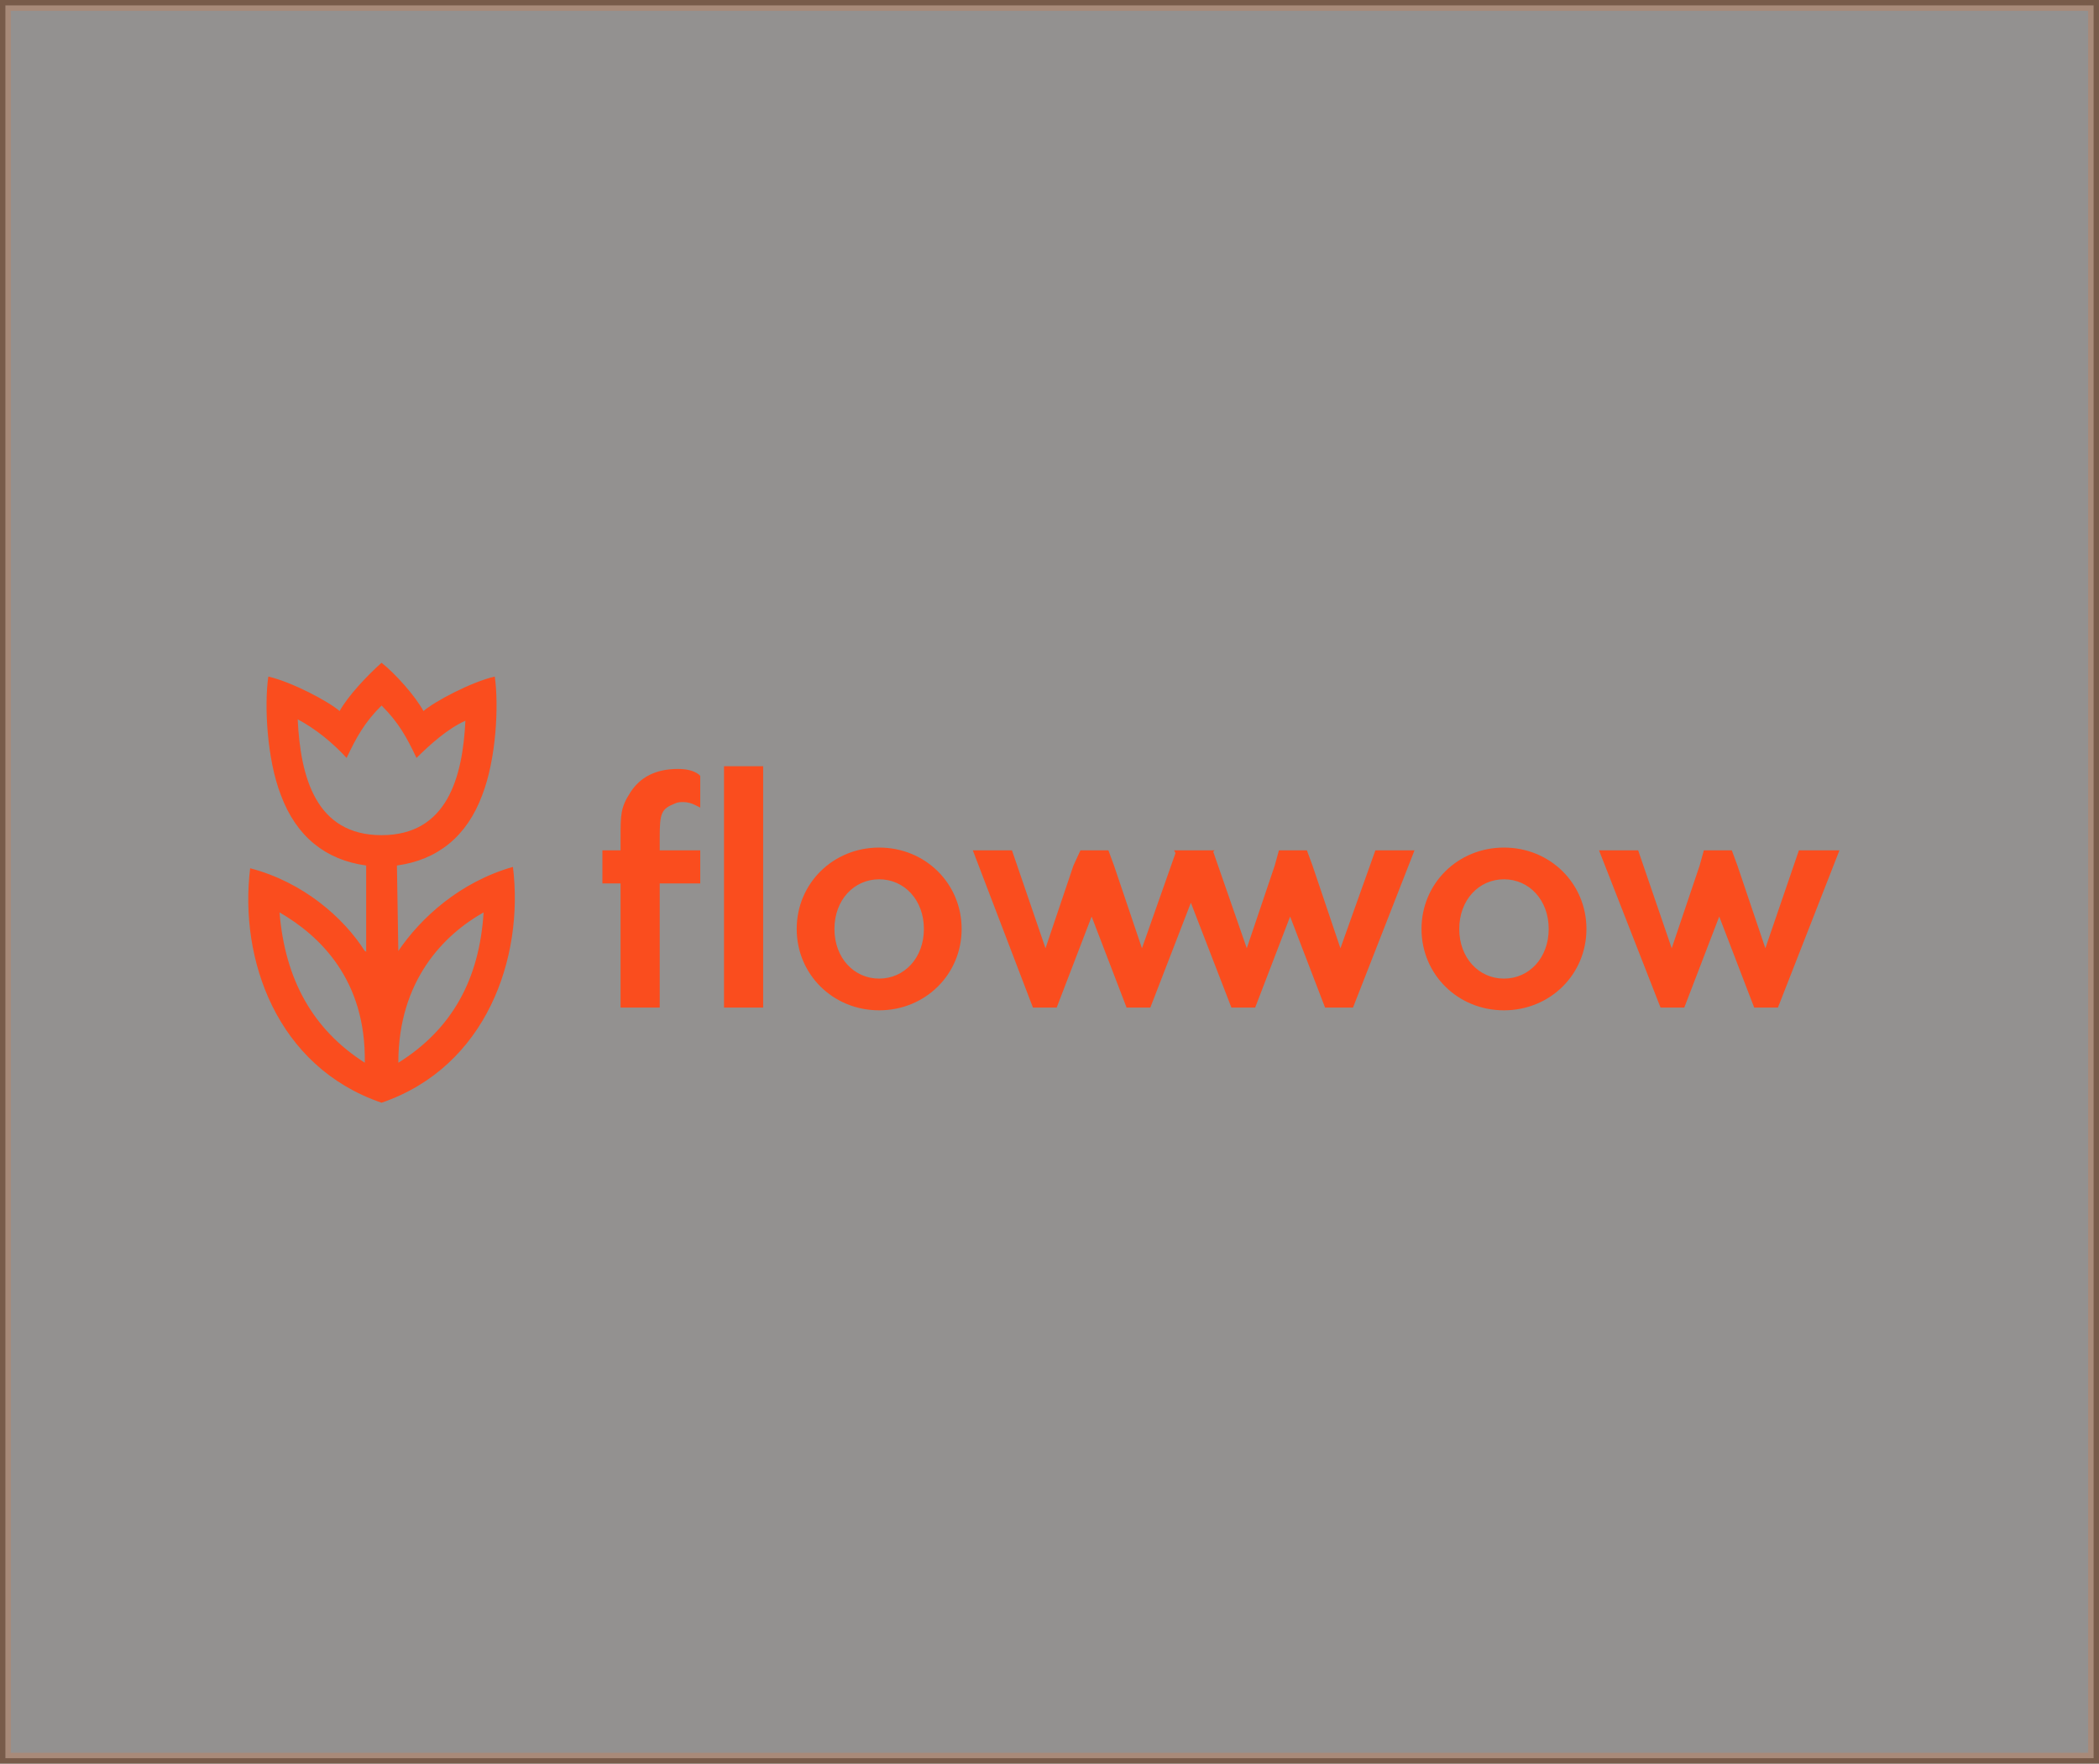
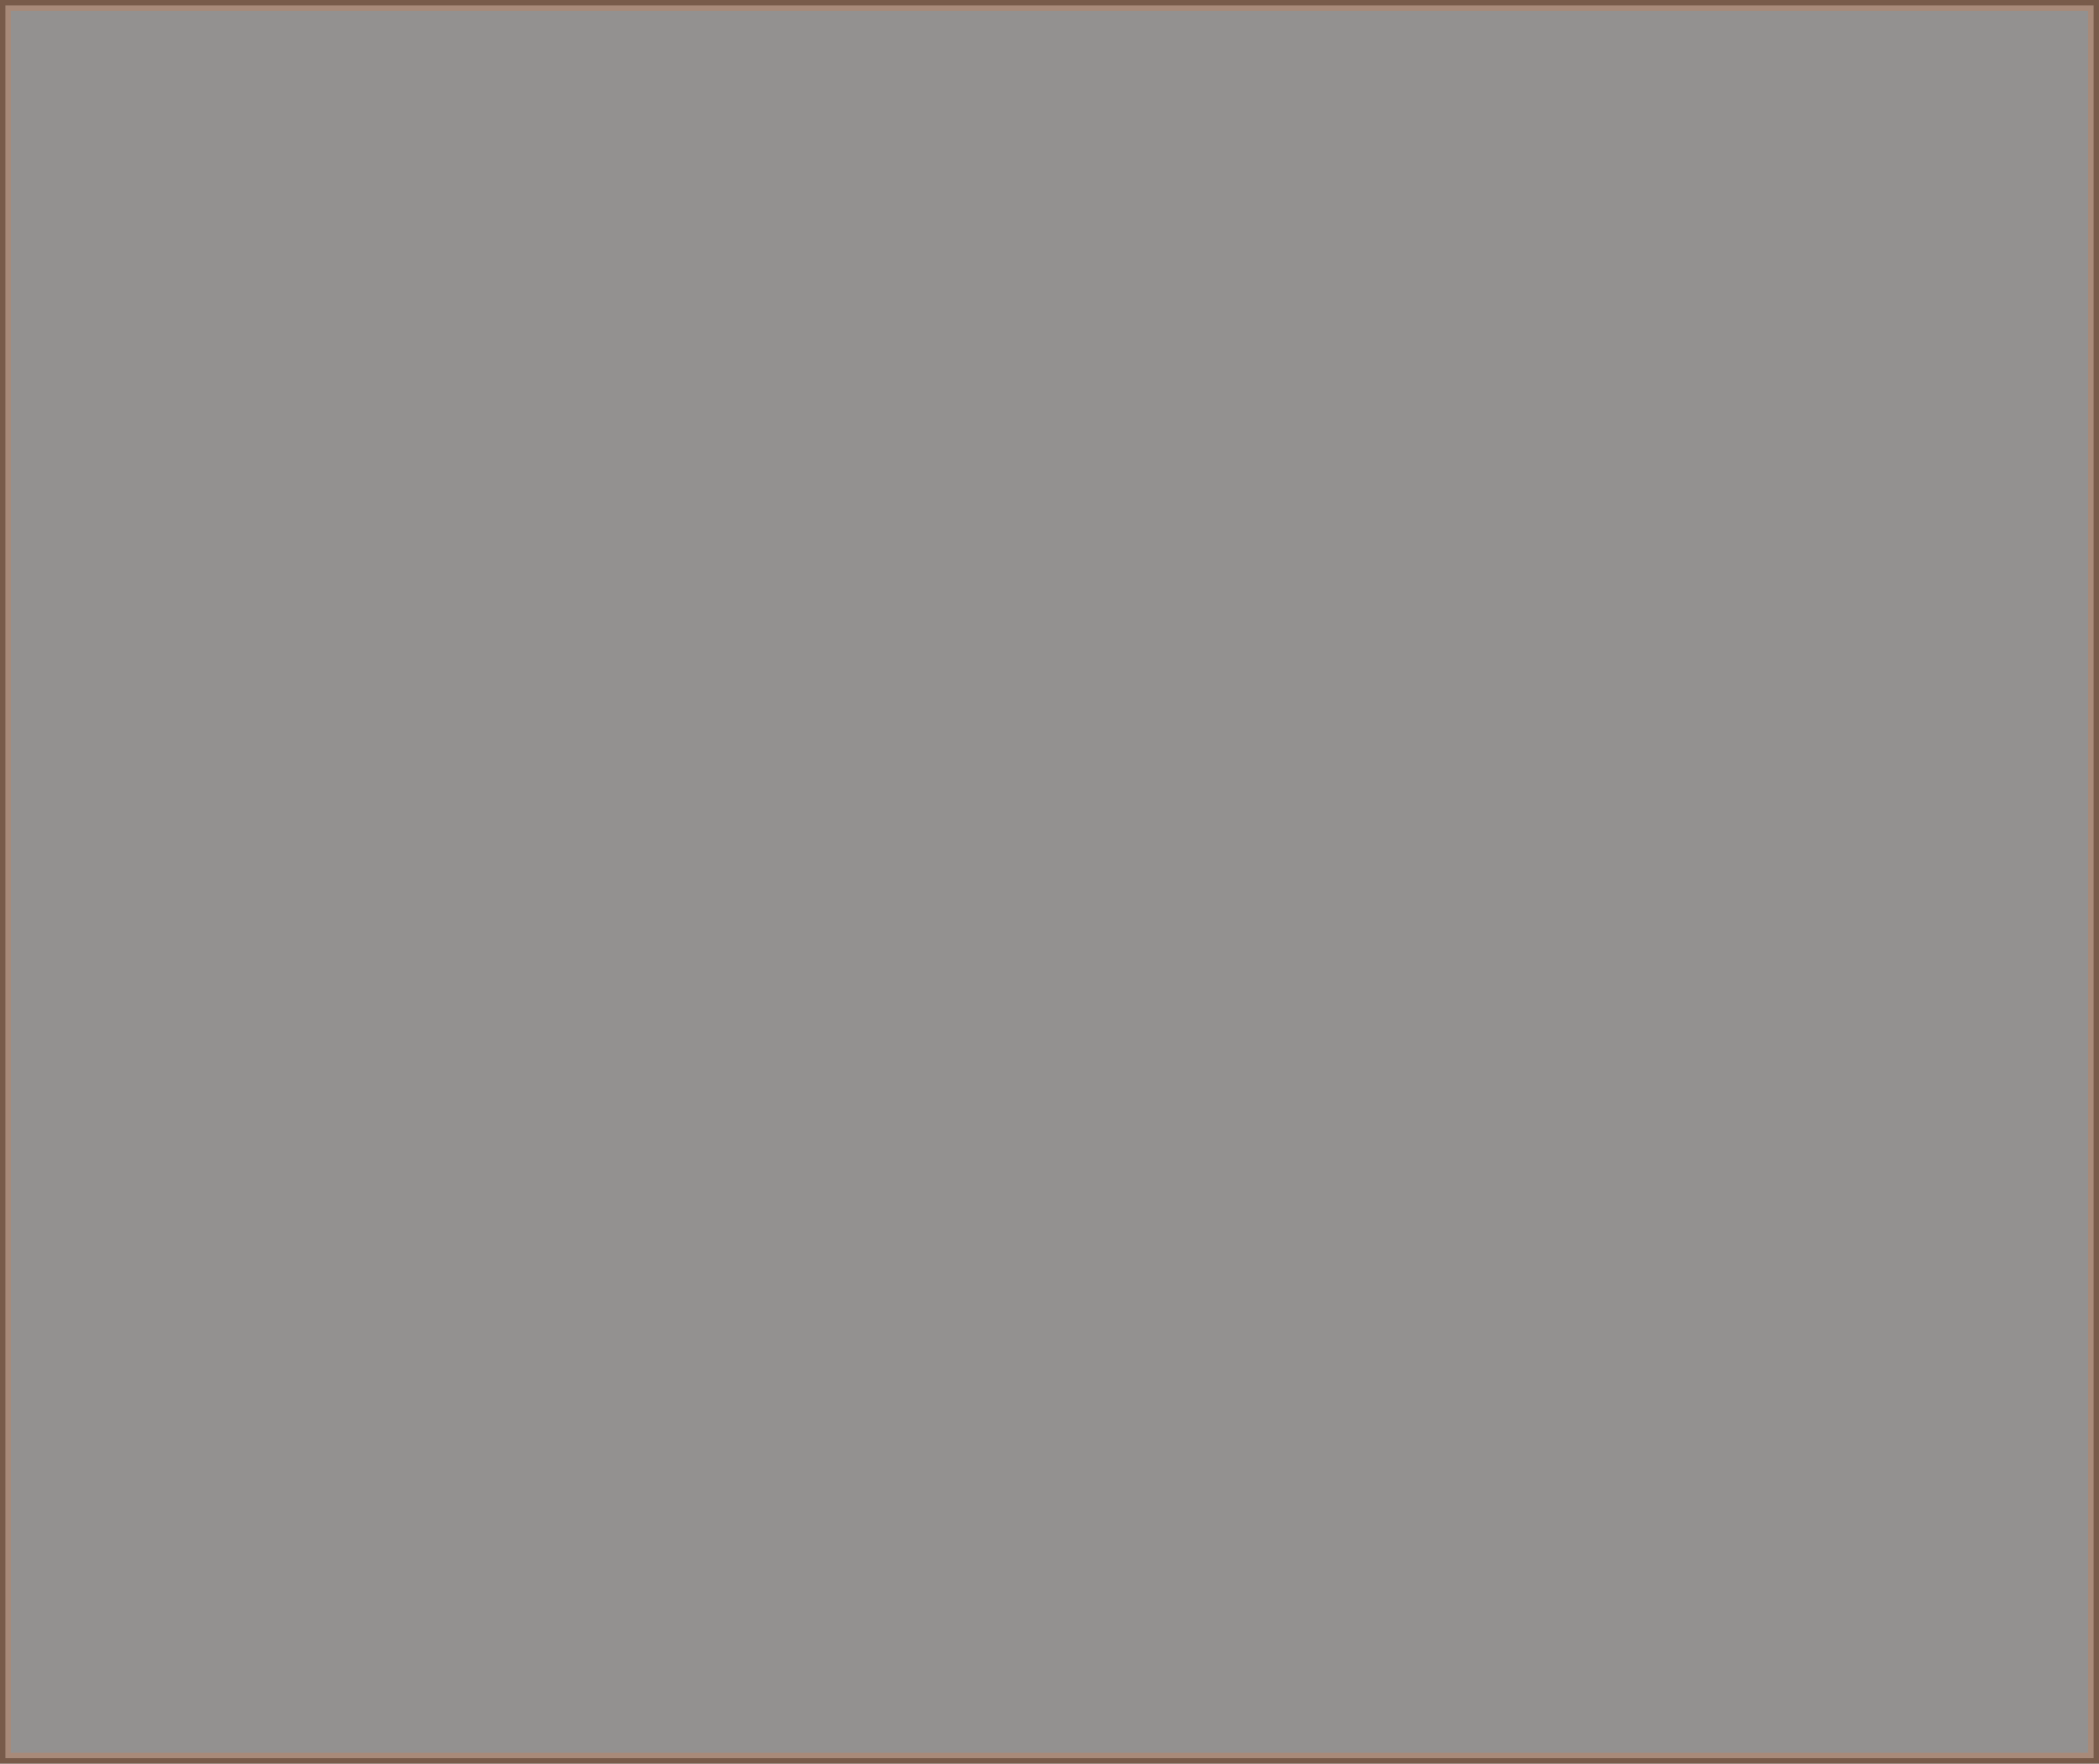
<svg xmlns="http://www.w3.org/2000/svg" width="194" height="163" viewBox="0 0 194 163" fill="none">
  <rect x="0" y="0" width="194" height="163" fill="#333333" stroke="none" />
  <rect opacity="0.5" x="0.5" y="0.5" width="193" height="162" fill="#F5F1EE" stroke="#BE8563" />
-   <path d="M62.653 71.071C60.586 71.071 59.165 71.836 58.261 73.238C57.356 74.641 57.356 75.278 57.356 77.445V78.592H55.677V81.651H57.356V93.124H60.974V81.651H64.72V78.592H60.974V77.445C60.974 75.15 61.103 74.768 62.395 74.258C62.653 74.131 62.912 74.131 63.17 74.131C63.558 74.131 63.945 74.258 64.204 74.386L64.72 74.641V71.709L64.591 71.581C64.075 71.199 63.428 71.071 62.653 71.071ZM66.917 70.816H70.534V93.124H66.917V70.816ZM81.257 78.337C76.993 78.337 73.635 81.651 73.635 85.858C73.635 90.064 76.993 93.379 81.257 93.379C85.52 93.379 88.879 90.064 88.879 85.858C88.879 81.651 85.52 78.337 81.257 78.337ZM81.257 90.447C78.931 90.447 77.123 88.535 77.123 85.858C77.123 83.181 78.931 81.269 81.257 81.269C83.582 81.269 85.391 83.181 85.391 85.858C85.391 88.535 83.582 90.447 81.257 90.447ZM123.89 87.643L121.306 79.994L120.789 78.592H118.205L117.818 79.994L115.234 87.643L112.133 78.719L112.263 78.592H108.516L108.645 78.847L105.545 87.643L102.961 79.994L102.444 78.592H99.86L99.214 79.994L96.631 87.643L93.53 78.592H89.913L95.468 93.124H97.664L100.894 84.711L104.124 93.124H106.32L110.066 83.436L113.813 93.124H116.009L119.239 84.711L122.469 93.124H125.052L130.737 78.592H127.12L123.89 87.643ZM139.005 78.337C134.742 78.337 131.383 81.651 131.383 85.858C131.383 90.064 134.742 93.379 139.005 93.379C143.268 93.379 146.627 90.064 146.627 85.858C146.627 81.651 143.268 78.337 139.005 78.337ZM139.005 90.447C136.68 90.447 134.871 88.535 134.871 85.858C134.871 83.181 136.68 81.269 139.005 81.269C141.331 81.269 143.139 83.181 143.139 85.858C143.139 88.535 141.331 90.447 139.005 90.447ZM166.264 78.592L163.164 87.643L160.58 79.994L160.062 78.592H157.479L157.091 79.994L154.508 87.643L151.407 78.592H147.79L153.475 93.124H155.67L158.9 84.711L162.131 93.124H164.326L170.011 78.592H166.264ZM36.815 87.897L36.686 79.994C40.432 79.484 43.145 77.317 44.567 73.493C45.859 70.179 46.117 65.208 45.729 62.531C43.533 63.041 40.174 64.825 39.141 65.718C38.365 64.315 36.557 62.276 35.265 61.256C33.973 62.403 32.164 64.315 31.389 65.718C30.356 64.825 26.997 63.041 24.8 62.531C24.413 65.208 24.671 70.179 25.963 73.493C27.384 77.317 30.097 79.484 33.844 79.994V88.025C33.844 88.025 33.844 87.897 33.715 87.897C31.777 84.838 28.03 81.524 23.121 80.249C22.087 88.662 25.576 98.605 35.265 101.919C44.954 98.605 48.443 88.535 47.409 80.122C42.5 81.524 38.882 84.838 36.815 87.897ZM25.834 84.328C29.581 86.495 33.844 90.575 33.715 98.223C28.935 95.163 26.351 90.575 25.834 84.328ZM35.265 77.19C29.193 77.19 27.772 71.836 27.514 66.482C29.193 67.375 30.743 68.649 32.035 70.052C32.94 68.139 33.715 66.737 35.265 65.208C36.815 66.737 37.59 68.139 38.495 70.052C39.787 68.777 41.337 67.375 43.016 66.61C42.758 71.836 41.337 77.19 35.265 77.19ZM36.815 98.223C36.815 90.575 41.079 86.368 44.696 84.328C44.308 90.575 41.724 95.163 36.815 98.223Z" fill="#FA4D1E" />
</svg>